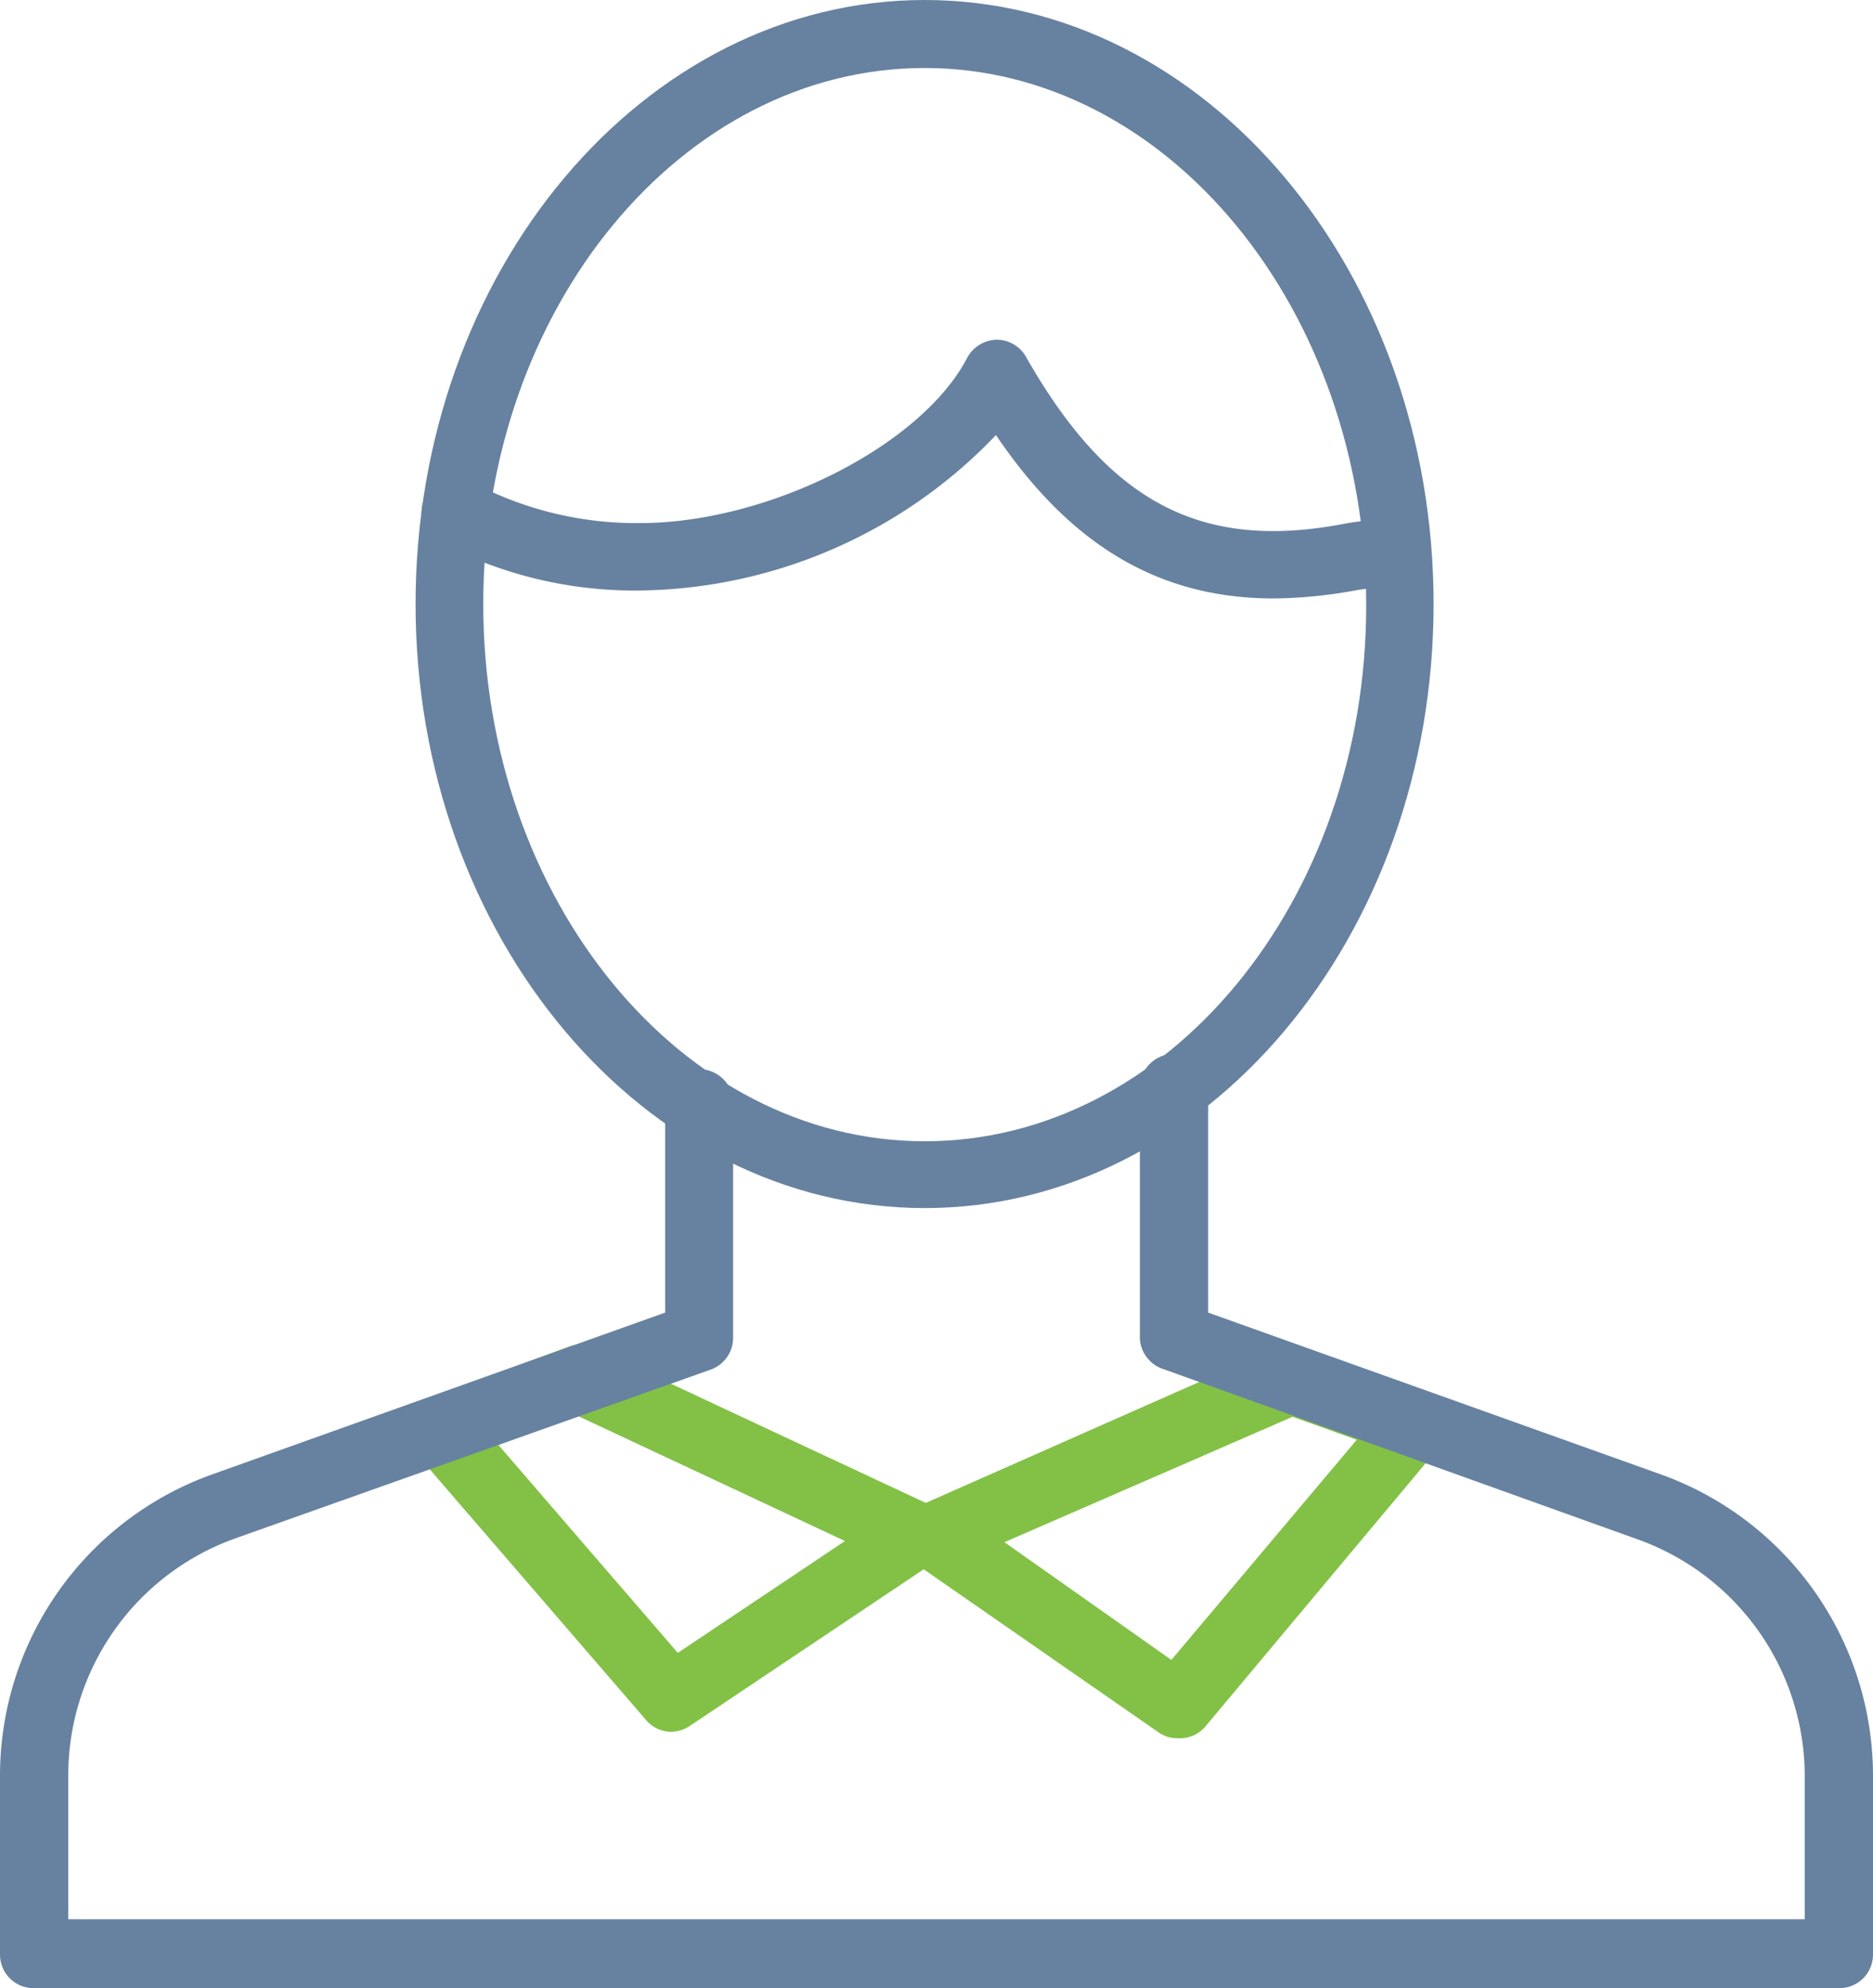
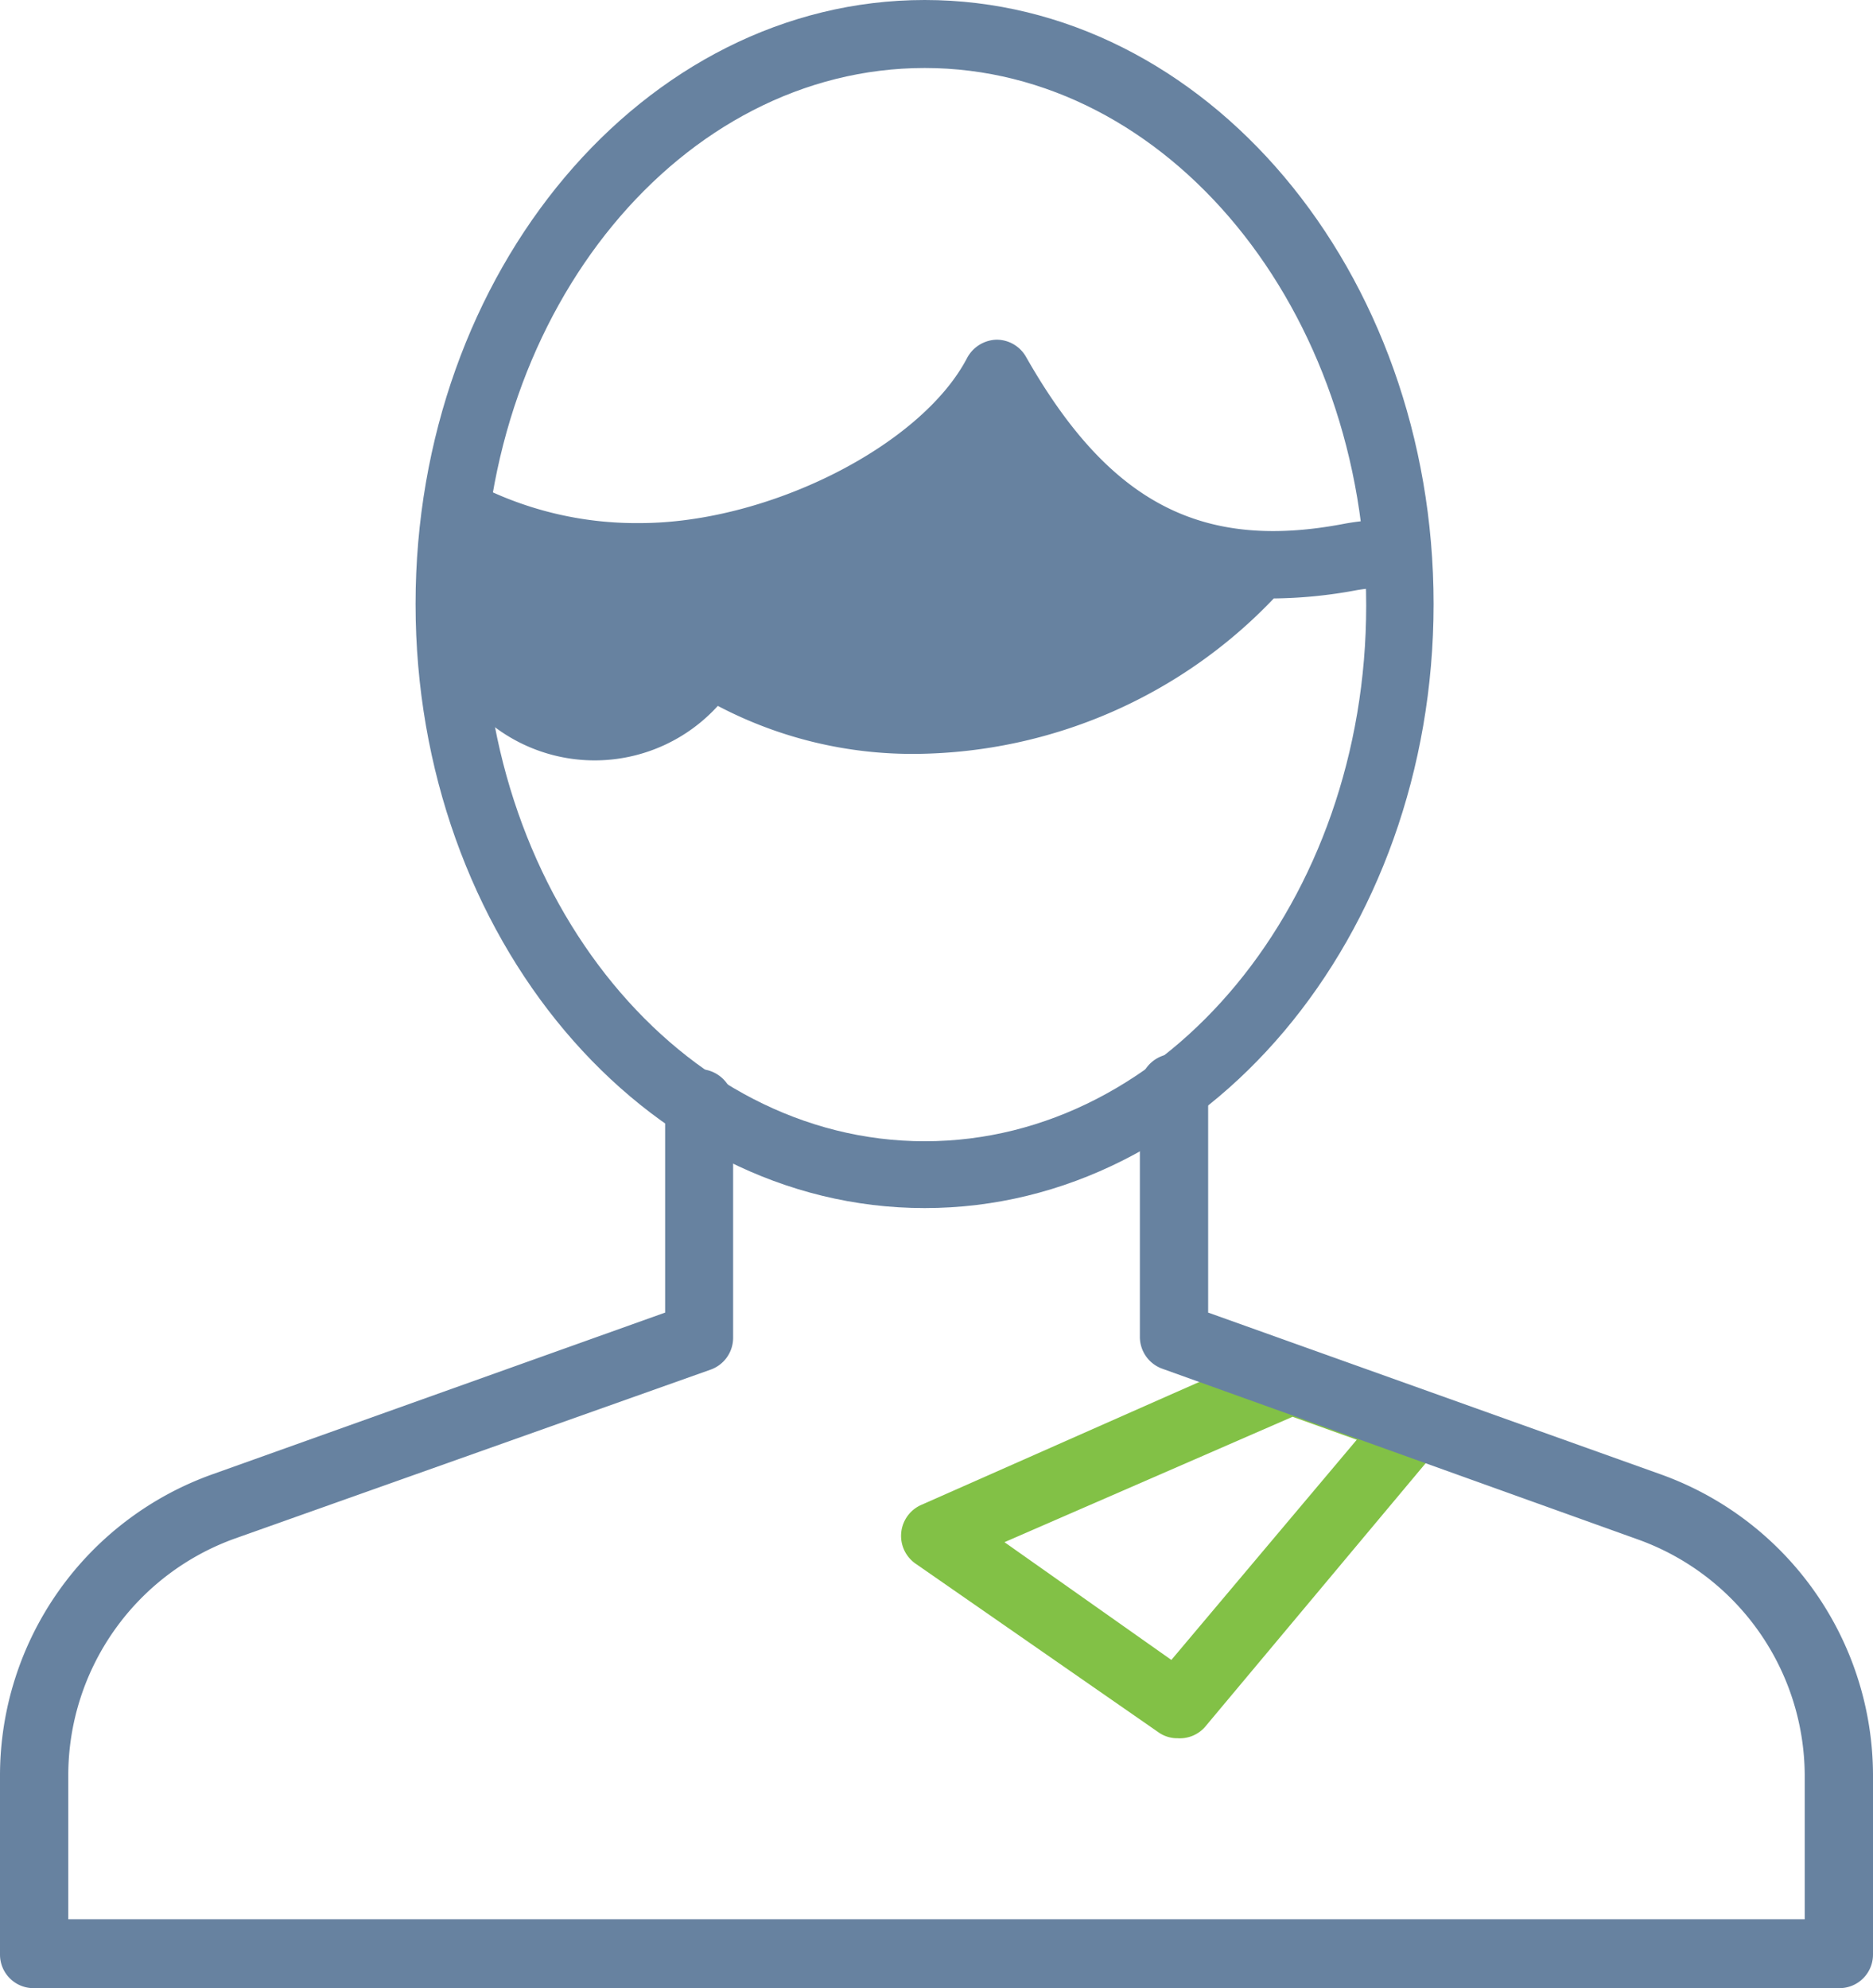
<svg xmlns="http://www.w3.org/2000/svg" id="b71bfa1a-8e8a-4338-bec0-92f7eeeed39e" data-name="Layer 1" width="63.64" height="67.54" viewBox="0 0 63.64 67.54">
  <title>GH-Sales</title>
-   <path d="M27,61.06a1.12,1.12,0,0,1-.87-.4l-7.87-9.12a1.21,1.21,0,0,1-.25-1,1.17,1.17,0,0,1,.73-.8L23.45,48a1.12,1.12,0,0,1,.88,0l11.4,5.33a1.16,1.16,0,0,1,.54,1.55,1.13,1.13,0,0,1-.39.45l-8.23,5.51A1.18,1.18,0,0,1,27,61.06ZM21.1,51.3l6.11,7.08,5.68-3.8-9.1-4.26Z" transform="translate(-4.18 -2.23)" style="fill: #82c146" />
  <path d="M44.19,61.28a1.1,1.1,0,0,1-.66-.21l-8.24-5.72a1.15,1.15,0,0,1,.2-2L47.59,48a1.16,1.16,0,0,1,.86,0l4.18,1.5A1.16,1.16,0,0,1,53.32,51a1.45,1.45,0,0,1-.2.34l-8,9.56A1.14,1.14,0,0,1,44.19,61.28Zm-5.88-6.66,5.67,4,6.3-7.48-2.18-.78Z" transform="translate(-4.18 -2.23)" style="fill: #82c146" />
  <g>
    <path d="M66.66,69.77H5.34a1.14,1.14,0,0,1-1.16-1.14h0V62.53a10.87,10.87,0,0,1,7.2-10.21l15.4-5.5v-7a1.16,1.16,0,0,1,2.31-.22.81.81,0,0,1,0,.22v7.85a1.15,1.15,0,0,1-.77,1.09L12.15,54.5a8.55,8.55,0,0,0-5.65,8v4.93h59v-4.9a8.55,8.55,0,0,0-5.66-8l-16.16-5.8a1.15,1.15,0,0,1-.77-1.09V39.19a1.16,1.16,0,0,1,2.32,0v7.63l15.39,5.5a10.88,10.88,0,0,1,7.2,10.21v6.09a1.14,1.14,0,0,1-1.15,1.15Z" transform="translate(-4.18 -2.23)" style="fill: #6782a0" />
    <path d="M35.6,43.27c-9.54,0-17.3-9.21-17.3-20.52S26.06,2.23,35.6,2.23s17.29,9.2,17.29,20.52S45.13,43.27,35.6,43.27Zm0-38.73c-8.26,0-15,8.17-15,18.21S27.34,41,35.6,41s15-8.16,15-18.2S43.86,4.54,35.6,4.54Z" transform="translate(-4.18 -2.23)" style="fill: #6782a0" />
-     <path d="M47.46,22.56c-3.87,0-6.89-1.78-9.44-5.55a17,17,0,0,1-12.1,5.28,14.21,14.21,0,0,1-6.79-1.63A1.16,1.16,0,0,1,20.2,18.6h0A11.89,11.89,0,0,0,25.92,20c4.36,0,9.56-2.62,11.12-5.61a1.17,1.17,0,0,1,1-.62h0a1.15,1.15,0,0,1,1,.58c2.84,5,6,6.6,10.83,5.67a8.27,8.27,0,0,1,1-.12,1.94,1.94,0,0,0,.52,0,1.17,1.17,0,0,1,1.29,1,1.15,1.15,0,0,1-1,1.29h0L51,22.2a6,6,0,0,0-.73.08A16,16,0,0,1,47.46,22.56Z" transform="translate(-4.18 -2.23)" style="fill: #6782a0" />
+     <path d="M47.46,22.56a17,17,0,0,1-12.1,5.28,14.21,14.21,0,0,1-6.79-1.63A1.16,1.16,0,0,1,20.2,18.6h0A11.89,11.89,0,0,0,25.92,20c4.36,0,9.56-2.62,11.12-5.61a1.17,1.17,0,0,1,1-.62h0a1.15,1.15,0,0,1,1,.58c2.84,5,6,6.6,10.83,5.67a8.27,8.27,0,0,1,1-.12,1.94,1.94,0,0,0,.52,0,1.17,1.17,0,0,1,1.29,1,1.15,1.15,0,0,1-1,1.29h0L51,22.2a6,6,0,0,0-.73.08A16,16,0,0,1,47.46,22.56Z" transform="translate(-4.18 -2.23)" style="fill: #6782a0" />
  </g>
</svg>